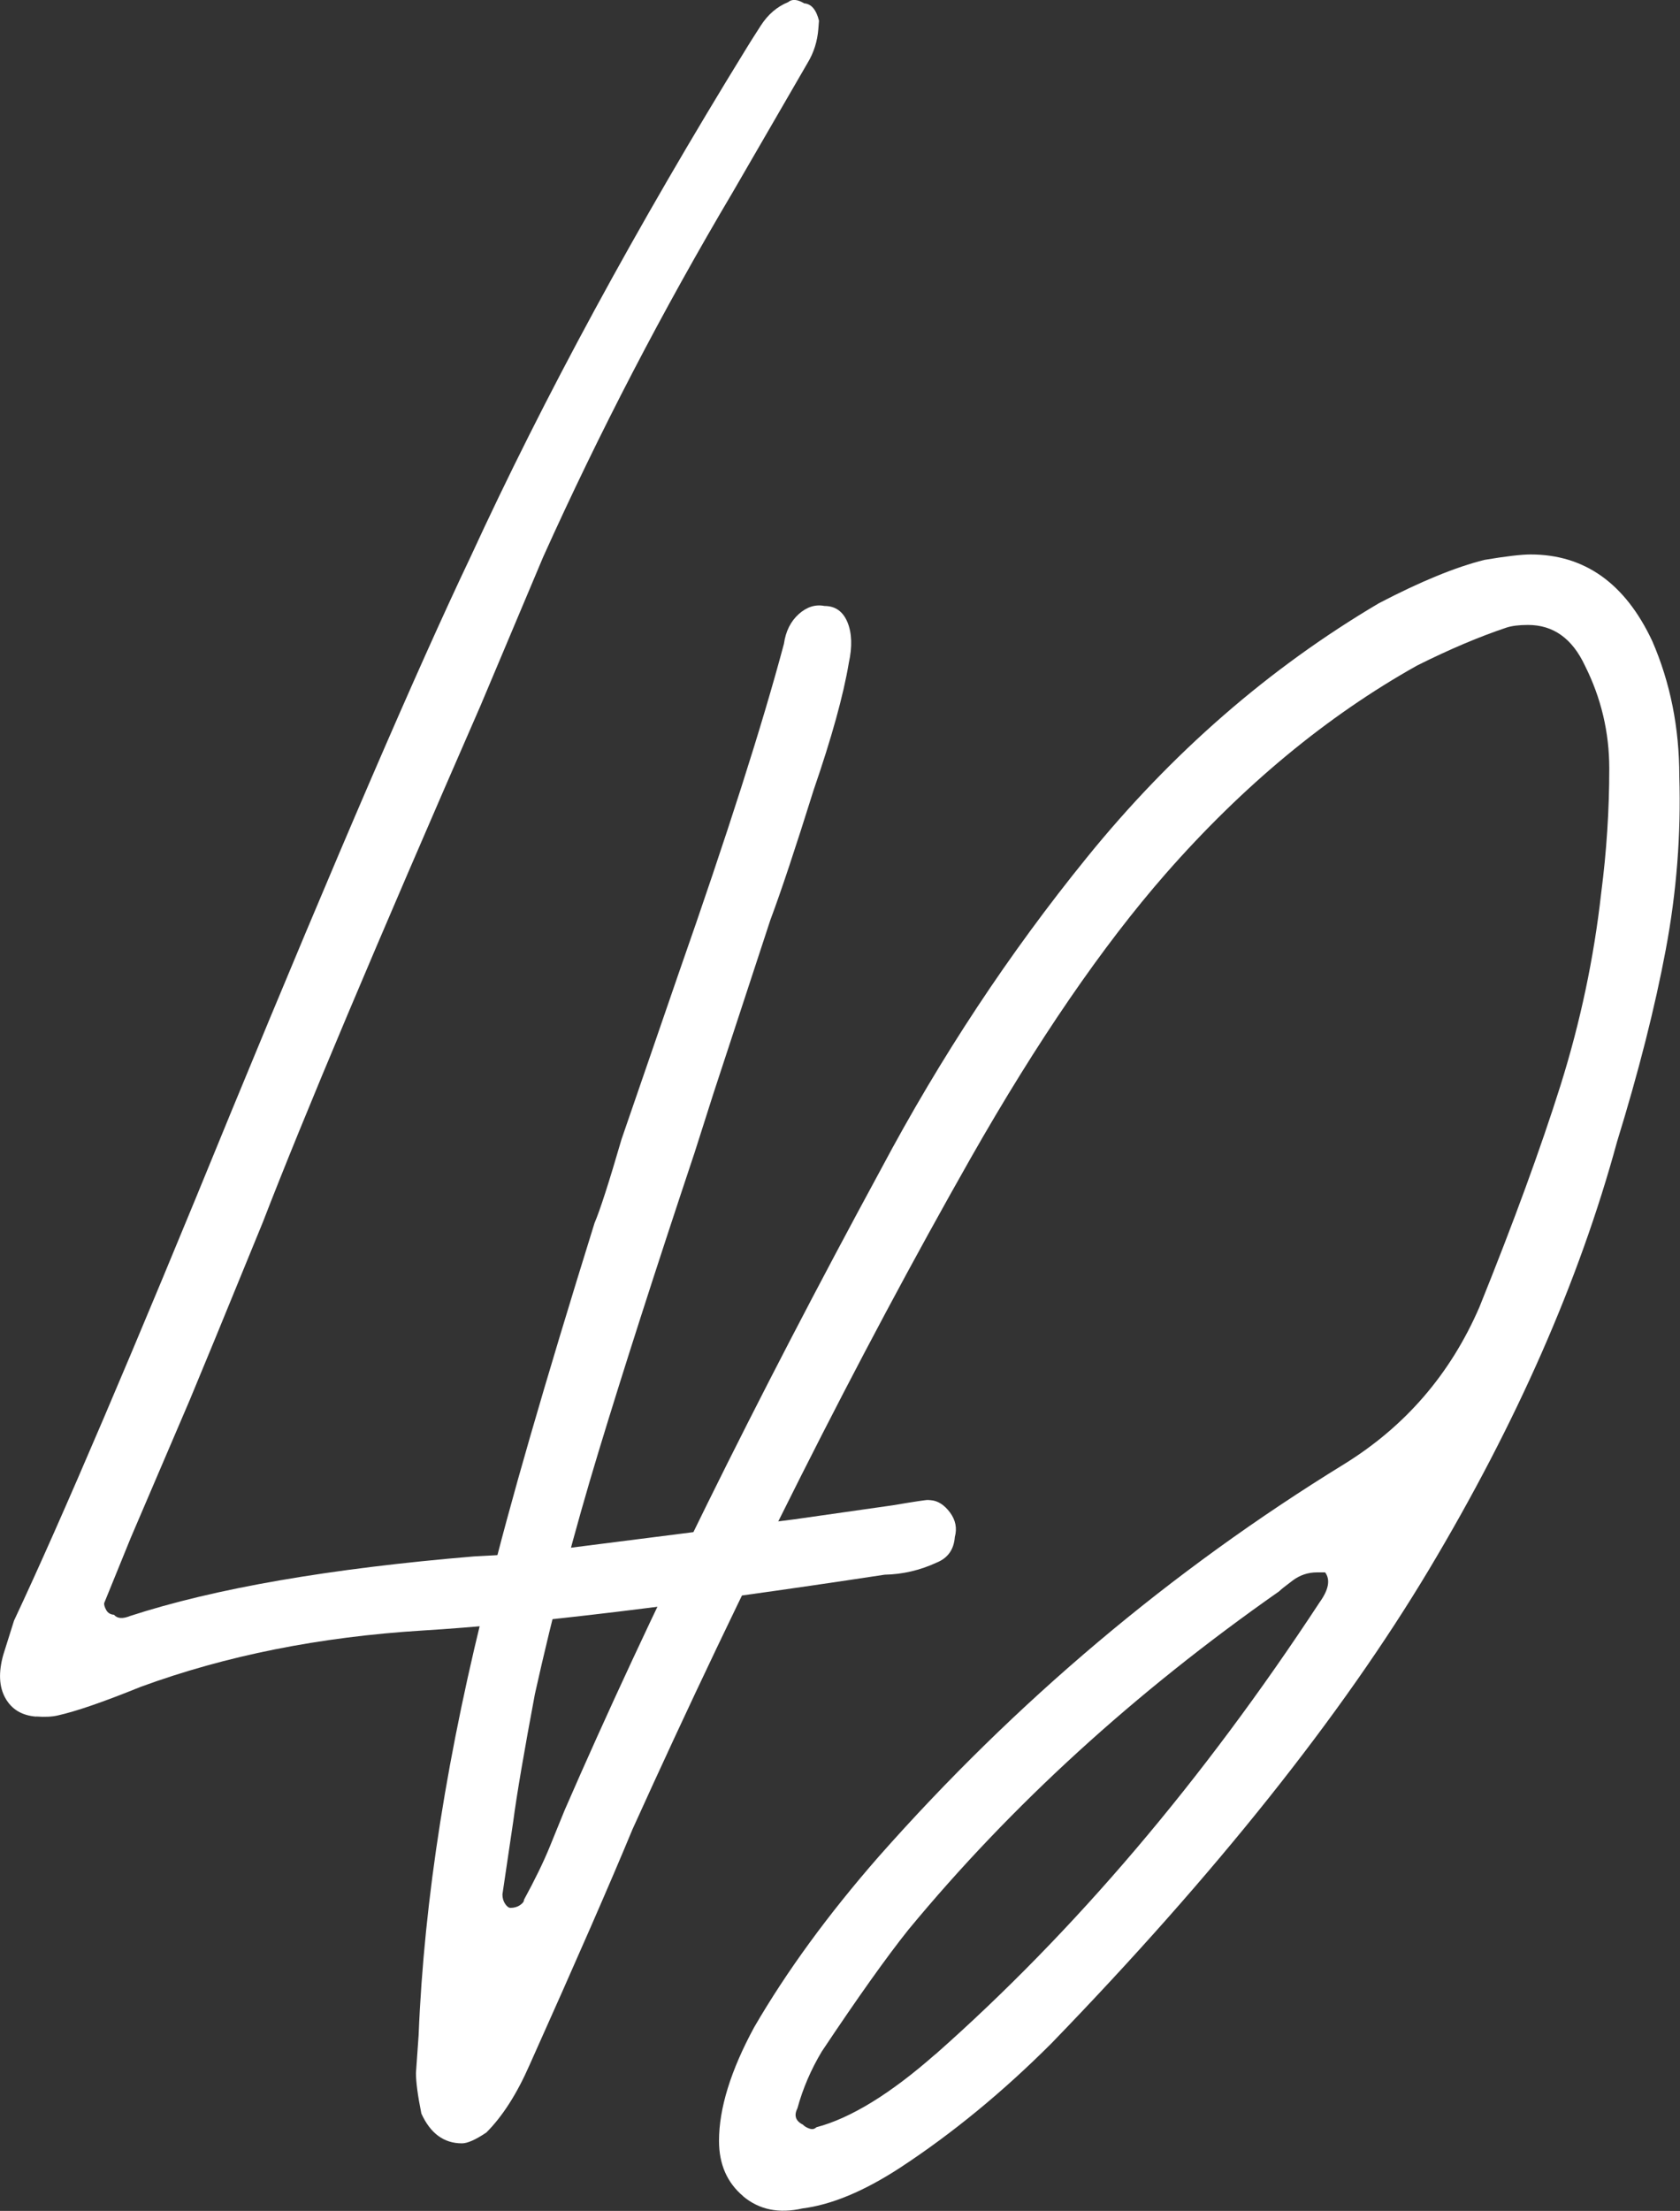
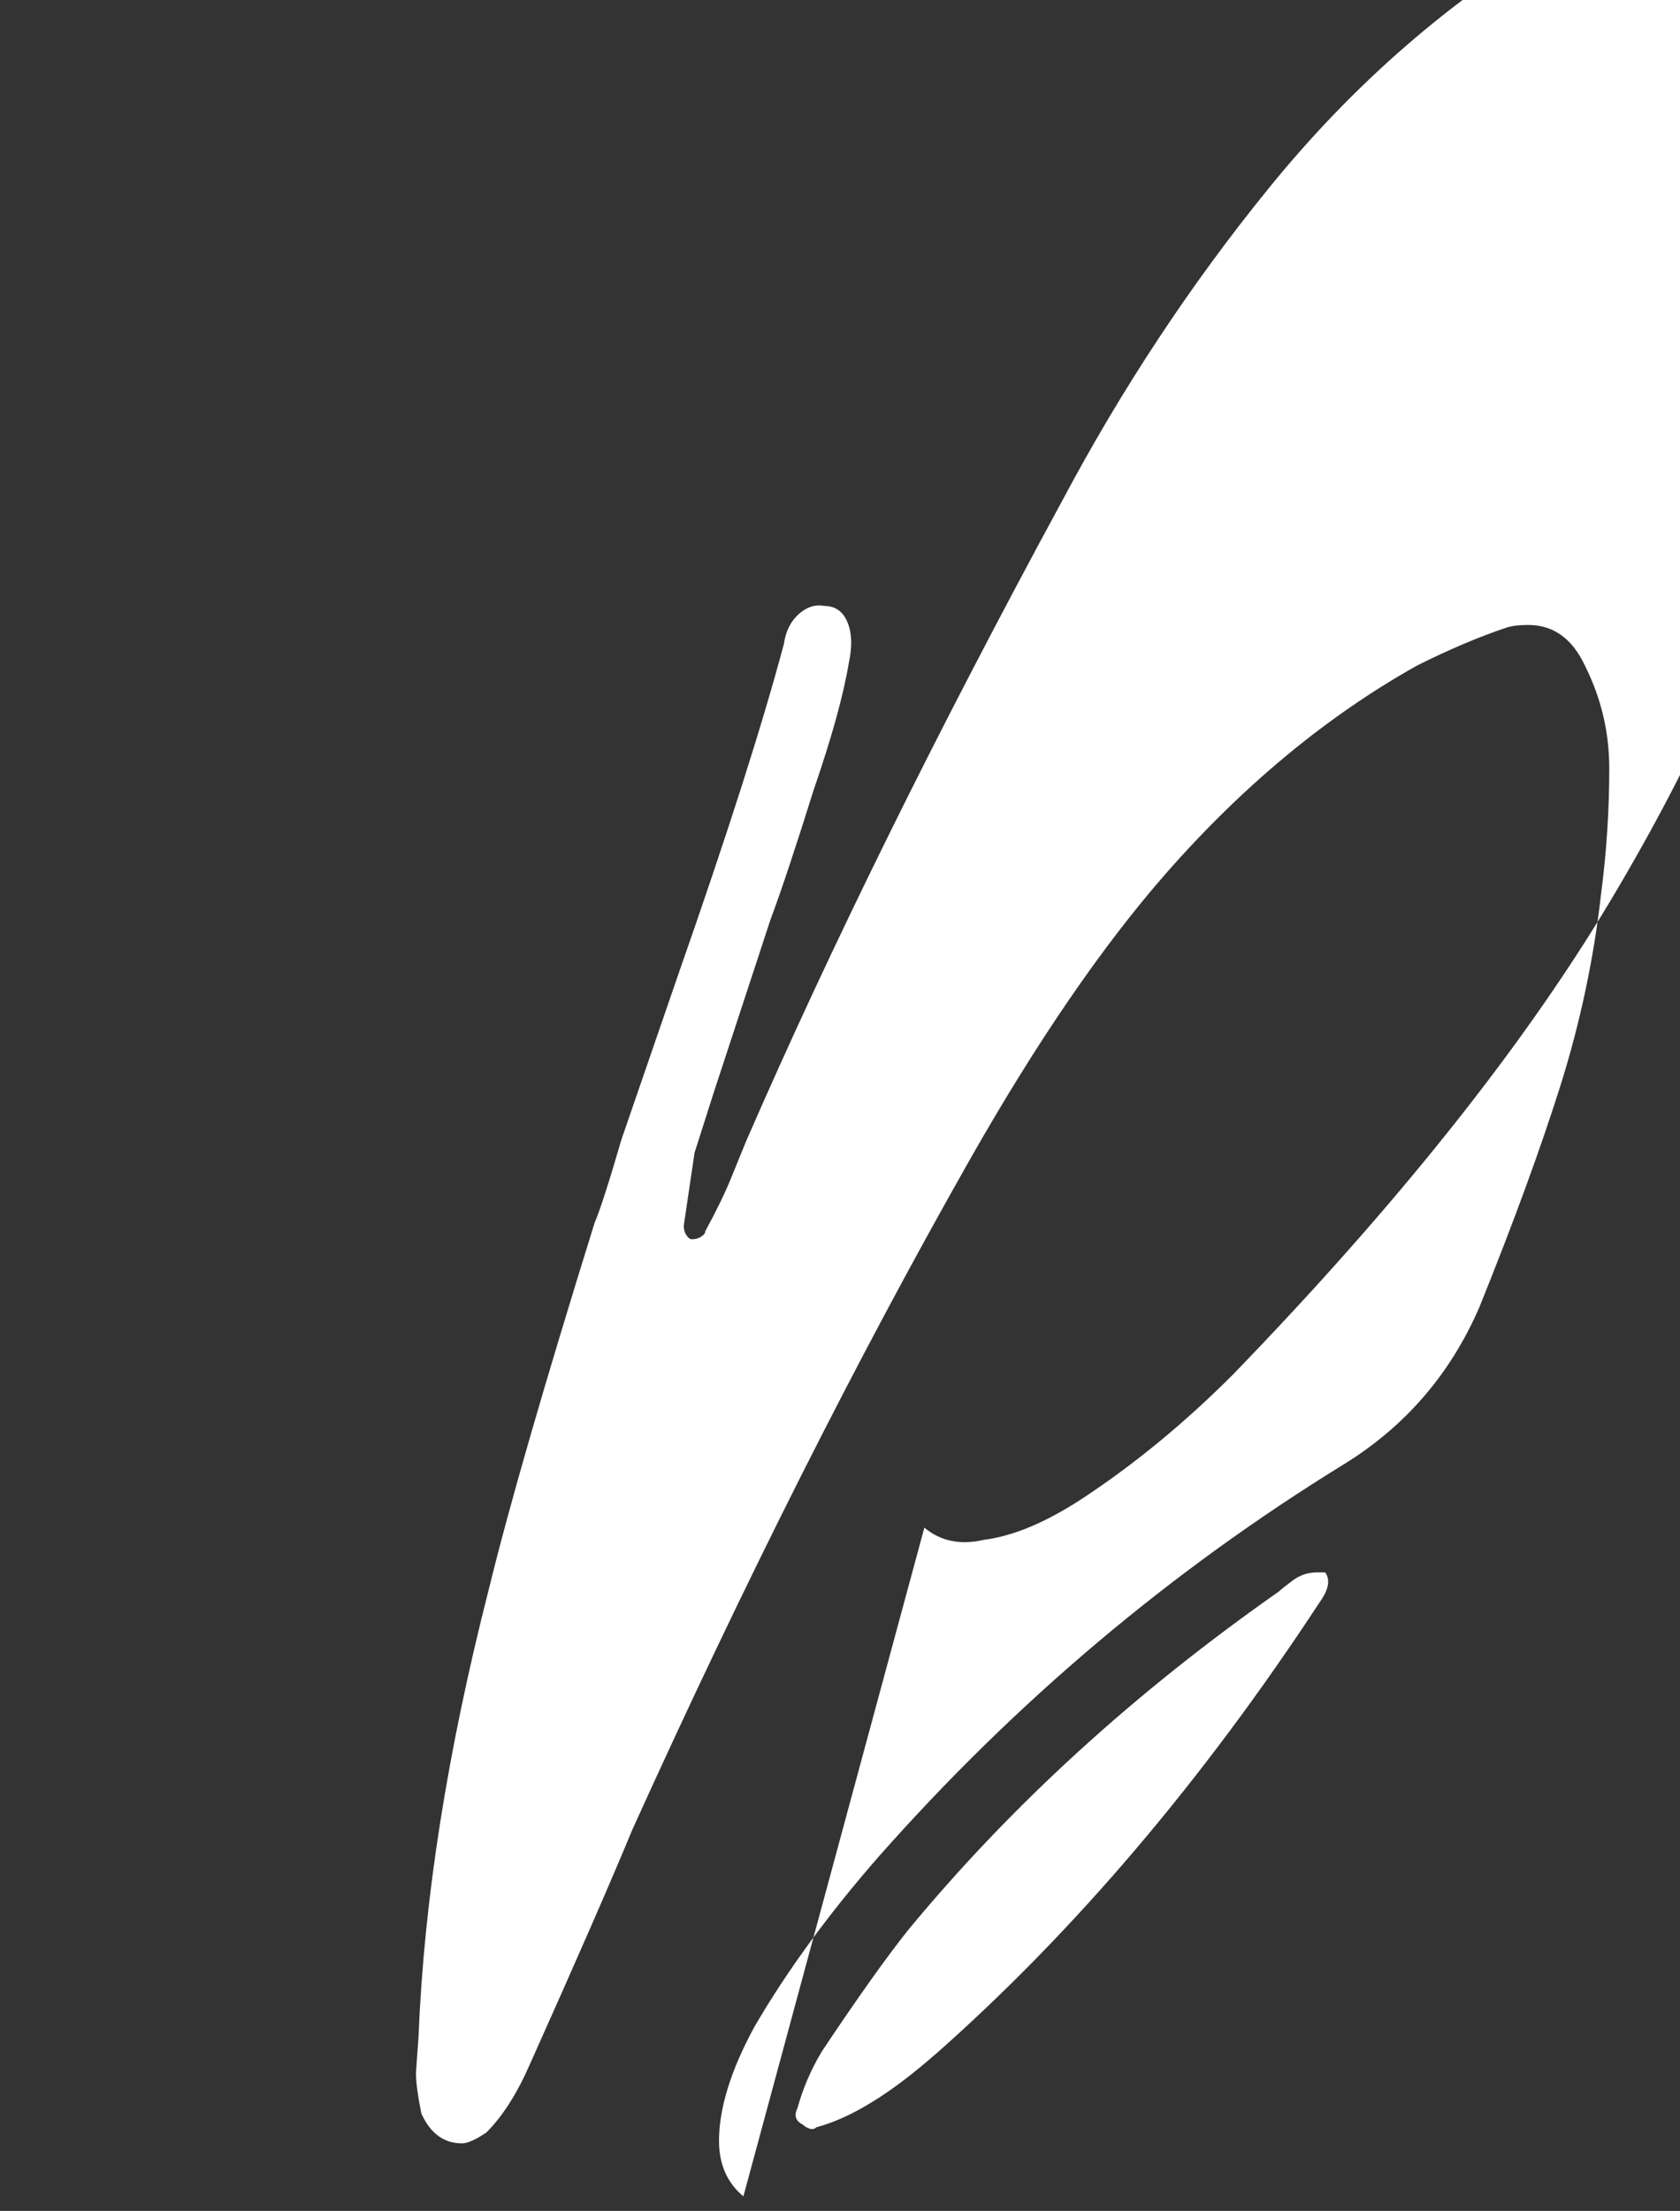
<svg xmlns="http://www.w3.org/2000/svg" id="Ebene_2" data-name="Ebene 2" viewBox="0 0 245.36 322.78">
  <rect x="0" y="0" width="245.36" height="322.78" fill="#333333" stroke="none" />
  <defs>
    <style>
      .cls-1 {
        fill: #fff;
      }
    </style>
  </defs>
  <g id="Ebene_1-2" data-name="Ebene 1">
-     <path class="cls-1" d="M5.29,250.62c-2.09-.16-3.59-1.06-4.51-2.71-.92-1.64-1.02-3.75-.3-6.32l1.57-4.99c6.9-14.68,17.47-39.42,31.7-74.24,15.5-37.6,27.15-64.63,34.98-81.07,10.71-23.29,24.17-48.08,40.36-74.36.3-.5.97-1.56,2.02-3.19,1.04-1.62,2.38-2.77,4-3.43.56-.48,1.34-.42,2.34.18,1.04.08,1.76.92,2.16,2.53l-.09,1.17c-.14,1.83-.66,3.49-1.57,4.99l-10.9,18.82c-10.26,17.3-19.5,35.07-27.72,53.31l-9.15,21.71c-15.29,35-25.89,60.14-31.79,75.41-5.82,14.24-9.38,22.87-10.66,25.92l-8.64,20.18-3.88,9.53c-.02.26.08.6.31,1.01.23.41.6.64,1.13.68.48.56,1.26.62,2.34.18,12.37-4.03,29.11-6.93,50.23-8.7,4.21-.2,7.64-.46,10.29-.78l36.54-4.64,14.32-2.04c3.19-.54,4.91-.8,5.17-.78l.39.03c1.04.08,1.98.68,2.81,1.79.83,1.12,1.06,2.31.71,3.59-.14,1.83-1.02,3.07-2.65,3.73-2.44,1.13-4.99,1.72-7.61,1.77-29.72,4.52-52.22,7.23-67.49,8.15-15.02.93-28.74,3.67-41.15,8.22-5.42,2.2-9.46,3.59-12.12,4.18-.8.19-1.85.25-3.16.15Z" />
-     <path class="cls-1" d="M108.57,320.66c-2.37-1.98-3.56-4.67-3.56-8.1,0-4.74,1.71-10.28,5.14-16.6,4.74-8.16,10.8-16.46,18.18-24.9,20.02-22.65,42.68-41.75,67.97-57.3,8.95-5.53,15.54-13.17,19.76-22.92,5-12.38,8.95-23.18,11.86-32.41,2.89-9.22,4.87-18.57,5.93-28.06.79-6.06,1.18-12.12,1.18-18.18,0-5.27-1.18-10.28-3.56-15.02-1.85-3.95-4.61-5.93-8.3-5.93-1.32,0-2.37.13-3.16.39-3.95,1.32-8.3,3.16-13.04,5.53-13.18,7.38-25.43,17.52-36.75,30.43-9.22,10.54-18.71,24.37-28.45,41.49-16.6,29.24-33.06,61.91-49.4,98-3.16,7.64-8.17,19.1-15.02,34.38-1.85,4.22-3.95,7.51-6.32,9.88-1.58,1.06-2.77,1.58-3.56,1.58-2.64,0-4.61-1.45-5.93-4.35-.53-2.63-.79-4.61-.79-5.93l.39-5.53c.79-19.76,4.21-41.49,10.28-65.2,2.9-11.86,8.03-29.64,15.41-53.35.79-1.84,2.11-5.93,3.95-12.25l8.3-24.1c7.11-20.28,12.25-36.36,15.41-48.21.26-1.84.99-3.29,2.17-4.35,1.18-1.05,2.43-1.44,3.75-1.18,1.58,0,2.7.79,3.36,2.37.65,1.58.72,3.56.2,5.93-.79,4.74-2.51,10.94-5.14,18.57-2.64,8.43-4.74,14.76-6.32,18.97l-8.3,25.29-2.77,8.69c-5.8,17.39-10.47,31.95-14.03,43.67-3.56,11.72-6.65,23.51-9.29,35.37-1.58,8.43-2.64,14.62-3.16,18.57l-1.58,10.67c0,.53.13.99.39,1.38.26.39.53.59.79.59.53,0,.99-.13,1.38-.4.4-.26.59-.52.59-.79,1.58-2.9,2.83-5.46,3.75-7.71.92-2.24,1.64-4.01,2.17-5.33,12.38-28.45,27.79-59.67,46.24-93.66,8.69-16.33,18.7-31.48,30.03-45.44,12.38-15.28,26.61-27.66,42.68-37.15,6.06-3.16,11.19-5.27,15.41-6.32,3.16-.53,5.4-.79,6.72-.79,7.9,0,13.83,4.22,17.78,12.65,2.63,6.06,3.95,12.64,3.95,19.76.26,8.44-.4,16.87-1.98,25.29-1.58,8.43-3.95,17.78-7.12,28.06-5.53,20.29-14.69,41.1-27.46,62.44-12.78,21.34-31.16,44.4-55.13,69.16-7.11,7.11-14.49,13.17-22.13,18.18-5.27,3.43-10.02,5.4-14.23,5.93-3.43.79-6.32.2-8.69-1.78ZM136.63,299.91c20.28-17.91,38.99-39.92,56.11-66,1.32-1.84,1.58-3.29.79-4.35h-1.18c-1.32,0-2.51.4-3.56,1.19-1.06.79-1.72,1.32-1.98,1.58-21.08,14.76-39.12,31.22-54.14,49.4-3.16,3.95-7.38,9.88-12.65,17.78-1.58,2.64-2.77,5.4-3.56,8.3-.27.53-.33.99-.2,1.38.13.39.46.73.99.99.26.27.59.46.99.59.39.13.72.07.99-.2,5-1.32,10.8-4.87,17.39-10.67Z" />
+     <path class="cls-1" d="M108.57,320.66c-2.37-1.98-3.56-4.67-3.56-8.1,0-4.74,1.71-10.28,5.14-16.6,4.74-8.16,10.8-16.46,18.18-24.9,20.02-22.65,42.68-41.75,67.97-57.3,8.95-5.53,15.54-13.17,19.76-22.92,5-12.38,8.95-23.18,11.86-32.41,2.89-9.22,4.87-18.57,5.93-28.06.79-6.06,1.18-12.12,1.18-18.18,0-5.27-1.18-10.28-3.56-15.02-1.85-3.95-4.61-5.93-8.3-5.93-1.32,0-2.37.13-3.16.39-3.95,1.32-8.3,3.16-13.04,5.53-13.18,7.38-25.43,17.52-36.75,30.43-9.22,10.54-18.71,24.37-28.45,41.49-16.6,29.24-33.06,61.91-49.4,98-3.16,7.64-8.17,19.1-15.02,34.38-1.85,4.22-3.95,7.51-6.32,9.88-1.58,1.06-2.77,1.58-3.56,1.58-2.64,0-4.61-1.45-5.93-4.35-.53-2.63-.79-4.61-.79-5.93l.39-5.53c.79-19.76,4.21-41.49,10.28-65.2,2.9-11.86,8.03-29.64,15.41-53.35.79-1.84,2.11-5.93,3.95-12.25l8.3-24.1c7.11-20.28,12.25-36.36,15.41-48.21.26-1.84.99-3.29,2.17-4.35,1.18-1.05,2.43-1.44,3.75-1.18,1.58,0,2.7.79,3.36,2.37.65,1.58.72,3.56.2,5.93-.79,4.74-2.51,10.94-5.14,18.57-2.64,8.43-4.74,14.76-6.32,18.97l-8.3,25.29-2.77,8.69l-1.58,10.67c0,.53.13.99.39,1.38.26.39.53.59.79.59.53,0,.99-.13,1.38-.4.4-.26.59-.52.59-.79,1.58-2.9,2.83-5.46,3.75-7.71.92-2.24,1.64-4.01,2.17-5.33,12.38-28.45,27.79-59.67,46.24-93.66,8.69-16.33,18.7-31.48,30.03-45.44,12.38-15.28,26.61-27.66,42.68-37.15,6.06-3.16,11.19-5.27,15.41-6.32,3.16-.53,5.4-.79,6.72-.79,7.9,0,13.83,4.22,17.78,12.65,2.63,6.06,3.95,12.64,3.95,19.76.26,8.44-.4,16.87-1.98,25.29-1.58,8.43-3.95,17.78-7.12,28.06-5.53,20.29-14.69,41.1-27.46,62.44-12.78,21.34-31.16,44.4-55.13,69.16-7.11,7.11-14.49,13.17-22.13,18.18-5.27,3.43-10.02,5.4-14.23,5.93-3.43.79-6.32.2-8.69-1.78ZM136.63,299.91c20.28-17.91,38.99-39.92,56.11-66,1.32-1.84,1.58-3.29.79-4.35h-1.18c-1.32,0-2.51.4-3.56,1.19-1.06.79-1.72,1.32-1.98,1.58-21.08,14.76-39.12,31.22-54.14,49.4-3.16,3.95-7.38,9.88-12.65,17.78-1.58,2.64-2.77,5.4-3.56,8.3-.27.53-.33.99-.2,1.38.13.39.46.73.99.99.26.27.59.46.99.59.39.13.72.07.99-.2,5-1.32,10.8-4.87,17.39-10.67Z" />
  </g>
</svg>